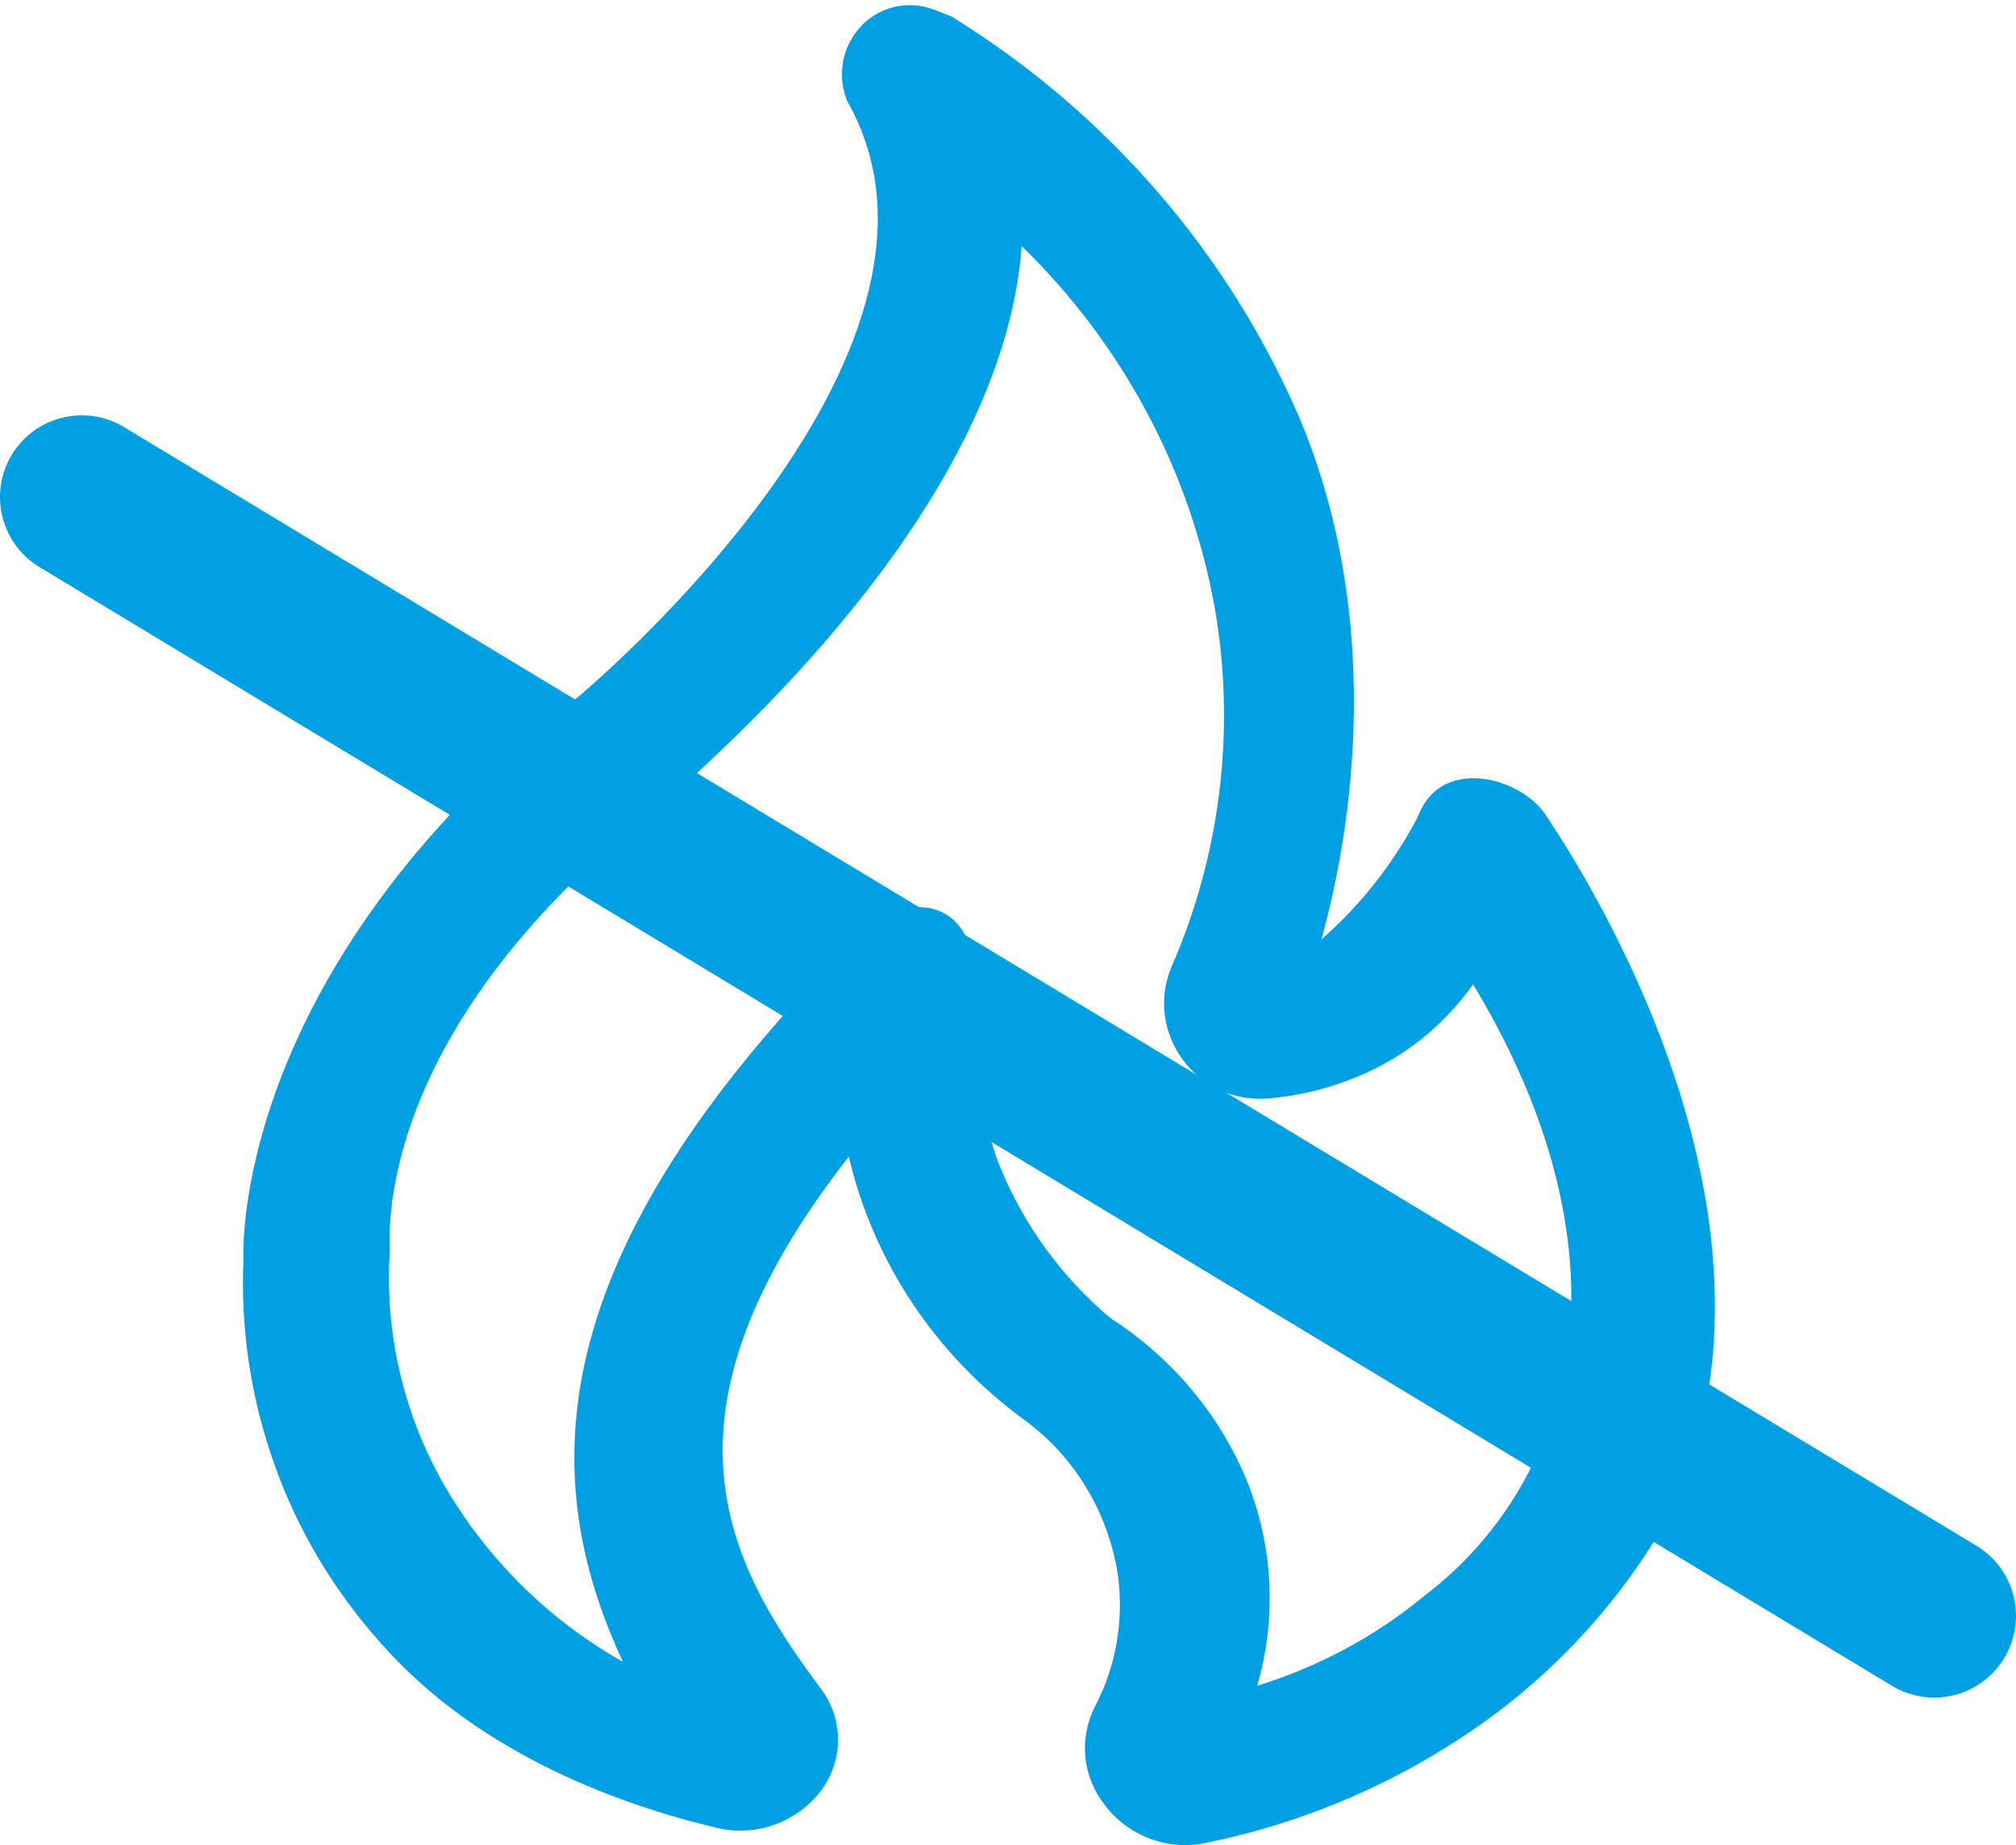
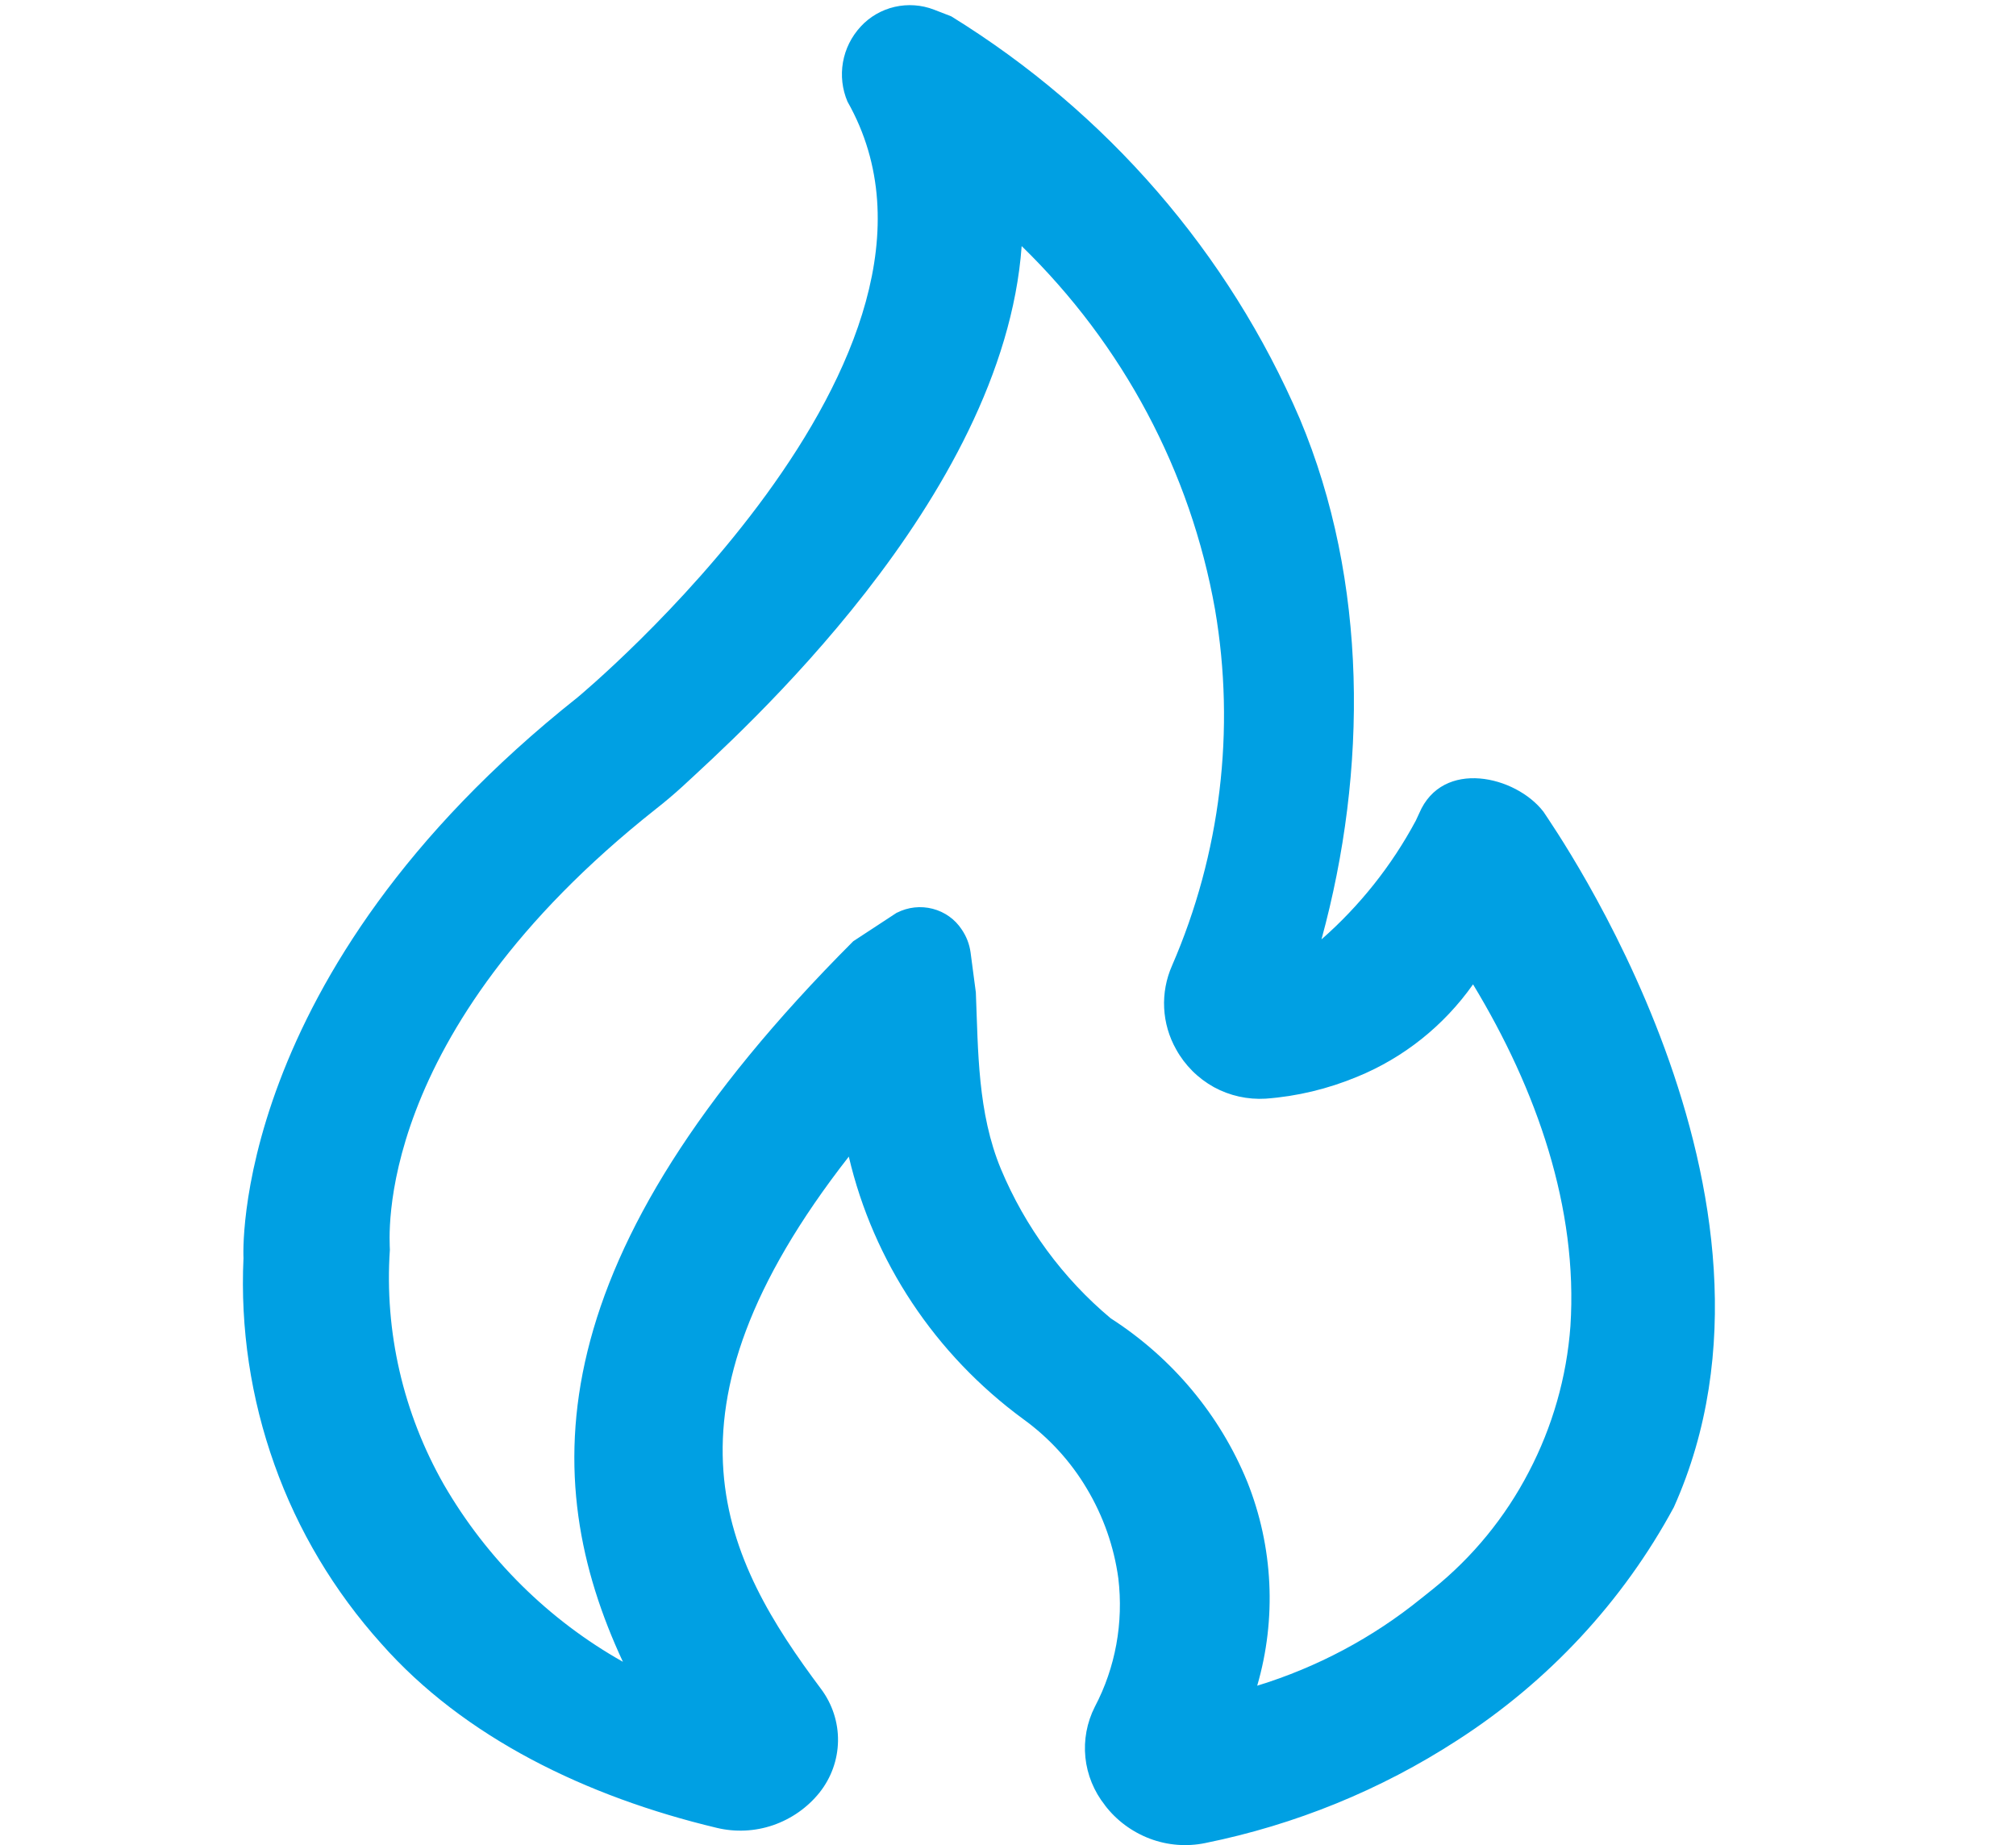
<svg xmlns="http://www.w3.org/2000/svg" width="59" height="54" viewBox="0 0 59 54" fill="none">
  <path d="M32.337 52.832C32.016 52.428 31.818 51.944 31.765 51.435C31.713 50.926 31.808 50.413 32.04 49.954C32.647 48.803 32.884 47.487 32.729 46.192C32.603 45.267 32.29 44.376 31.809 43.57C31.337 42.773 30.703 42.079 29.945 41.531C27.368 39.639 25.56 36.919 24.841 33.85C18.954 41.386 21.212 45.663 24.031 49.433C24.36 49.875 24.534 50.41 24.525 50.957C24.516 51.504 24.326 52.033 23.982 52.465C23.631 52.902 23.16 53.232 22.625 53.417C22.095 53.599 21.522 53.626 20.977 53.495C17.169 52.586 13.585 50.856 11.155 48.1C9.779 46.568 8.718 44.791 8.033 42.867C7.339 40.925 7.031 38.873 7.126 36.819C7.126 36.819 6.668 28.53 16.904 20.409C16.904 20.409 29 10.386 24.803 2.975C24.648 2.611 24.602 2.211 24.67 1.822C24.738 1.433 24.918 1.071 25.189 0.778C25.452 0.491 25.799 0.29 26.183 0.201C26.567 0.113 26.969 0.141 27.336 0.283L27.839 0.478C32.395 3.291 35.956 7.403 38.04 12.257C40.039 17.013 40.025 22.556 38.674 27.493C39.794 26.51 40.728 25.336 41.435 24.017L41.535 23.801C42.217 22.196 44.364 22.707 45.171 23.757C45.467 24.218 53.07 35.008 48.986 44.112C47.495 46.871 45.313 49.218 42.645 50.934C40.408 52.386 37.906 53.406 35.276 53.939C34.733 54.052 34.168 54.007 33.65 53.811C33.127 53.612 32.672 53.274 32.337 52.835V52.832ZM26.25 26.712C26.572 26.547 26.945 26.506 27.296 26.597C27.647 26.688 27.951 26.904 28.146 27.204C28.284 27.406 28.37 27.628 28.404 27.87L28.559 29.045C28.628 30.764 28.608 32.562 29.293 34.214C30.003 35.91 31.106 37.411 32.505 38.582C34.308 39.741 35.703 41.411 36.503 43.368C37.261 45.266 37.365 47.373 36.793 49.335C38.544 48.798 40.171 47.932 41.583 46.788L41.938 46.505C43.096 45.573 44.051 44.408 44.74 43.082C45.433 41.759 45.85 40.306 45.96 38.811C46.184 35.362 44.981 31.898 43.11 28.809C42.255 30.021 41.077 30.959 39.715 31.515C38.864 31.868 37.961 32.087 37.041 32.154C36.514 32.186 35.989 32.069 35.528 31.818C35.06 31.559 34.677 31.176 34.422 30.714C34.211 30.341 34.091 29.926 34.07 29.501C34.049 29.076 34.128 28.651 34.301 28.26C35.721 24.989 36.162 21.361 35.559 17.837C34.846 13.806 32.868 10.09 29.9 7.202C29.362 14.623 21.57 21.533 19.971 23.02C19.722 23.247 19.464 23.465 19.199 23.673C10.838 30.286 11.41 36.311 11.41 36.577C11.248 38.969 11.798 41.357 12.992 43.452C14.25 45.623 16.059 47.413 18.23 48.635C15.725 43.257 15.725 36.802 24.971 27.547L26.254 26.706L26.25 26.712Z" fill="#00A0E3" />
-   <path fill-rule="evenodd" clip-rule="evenodd" d="M0.345 13.311C1.028 12.18 2.499 11.817 3.631 12.5L57.844 45.24C58.975 45.924 59.338 47.395 58.655 48.526C57.972 49.658 56.501 50.021 55.369 49.338L1.156 16.597C0.025 15.914 -0.338 14.443 0.345 13.311Z" fill="#00A0E3" />
</svg>